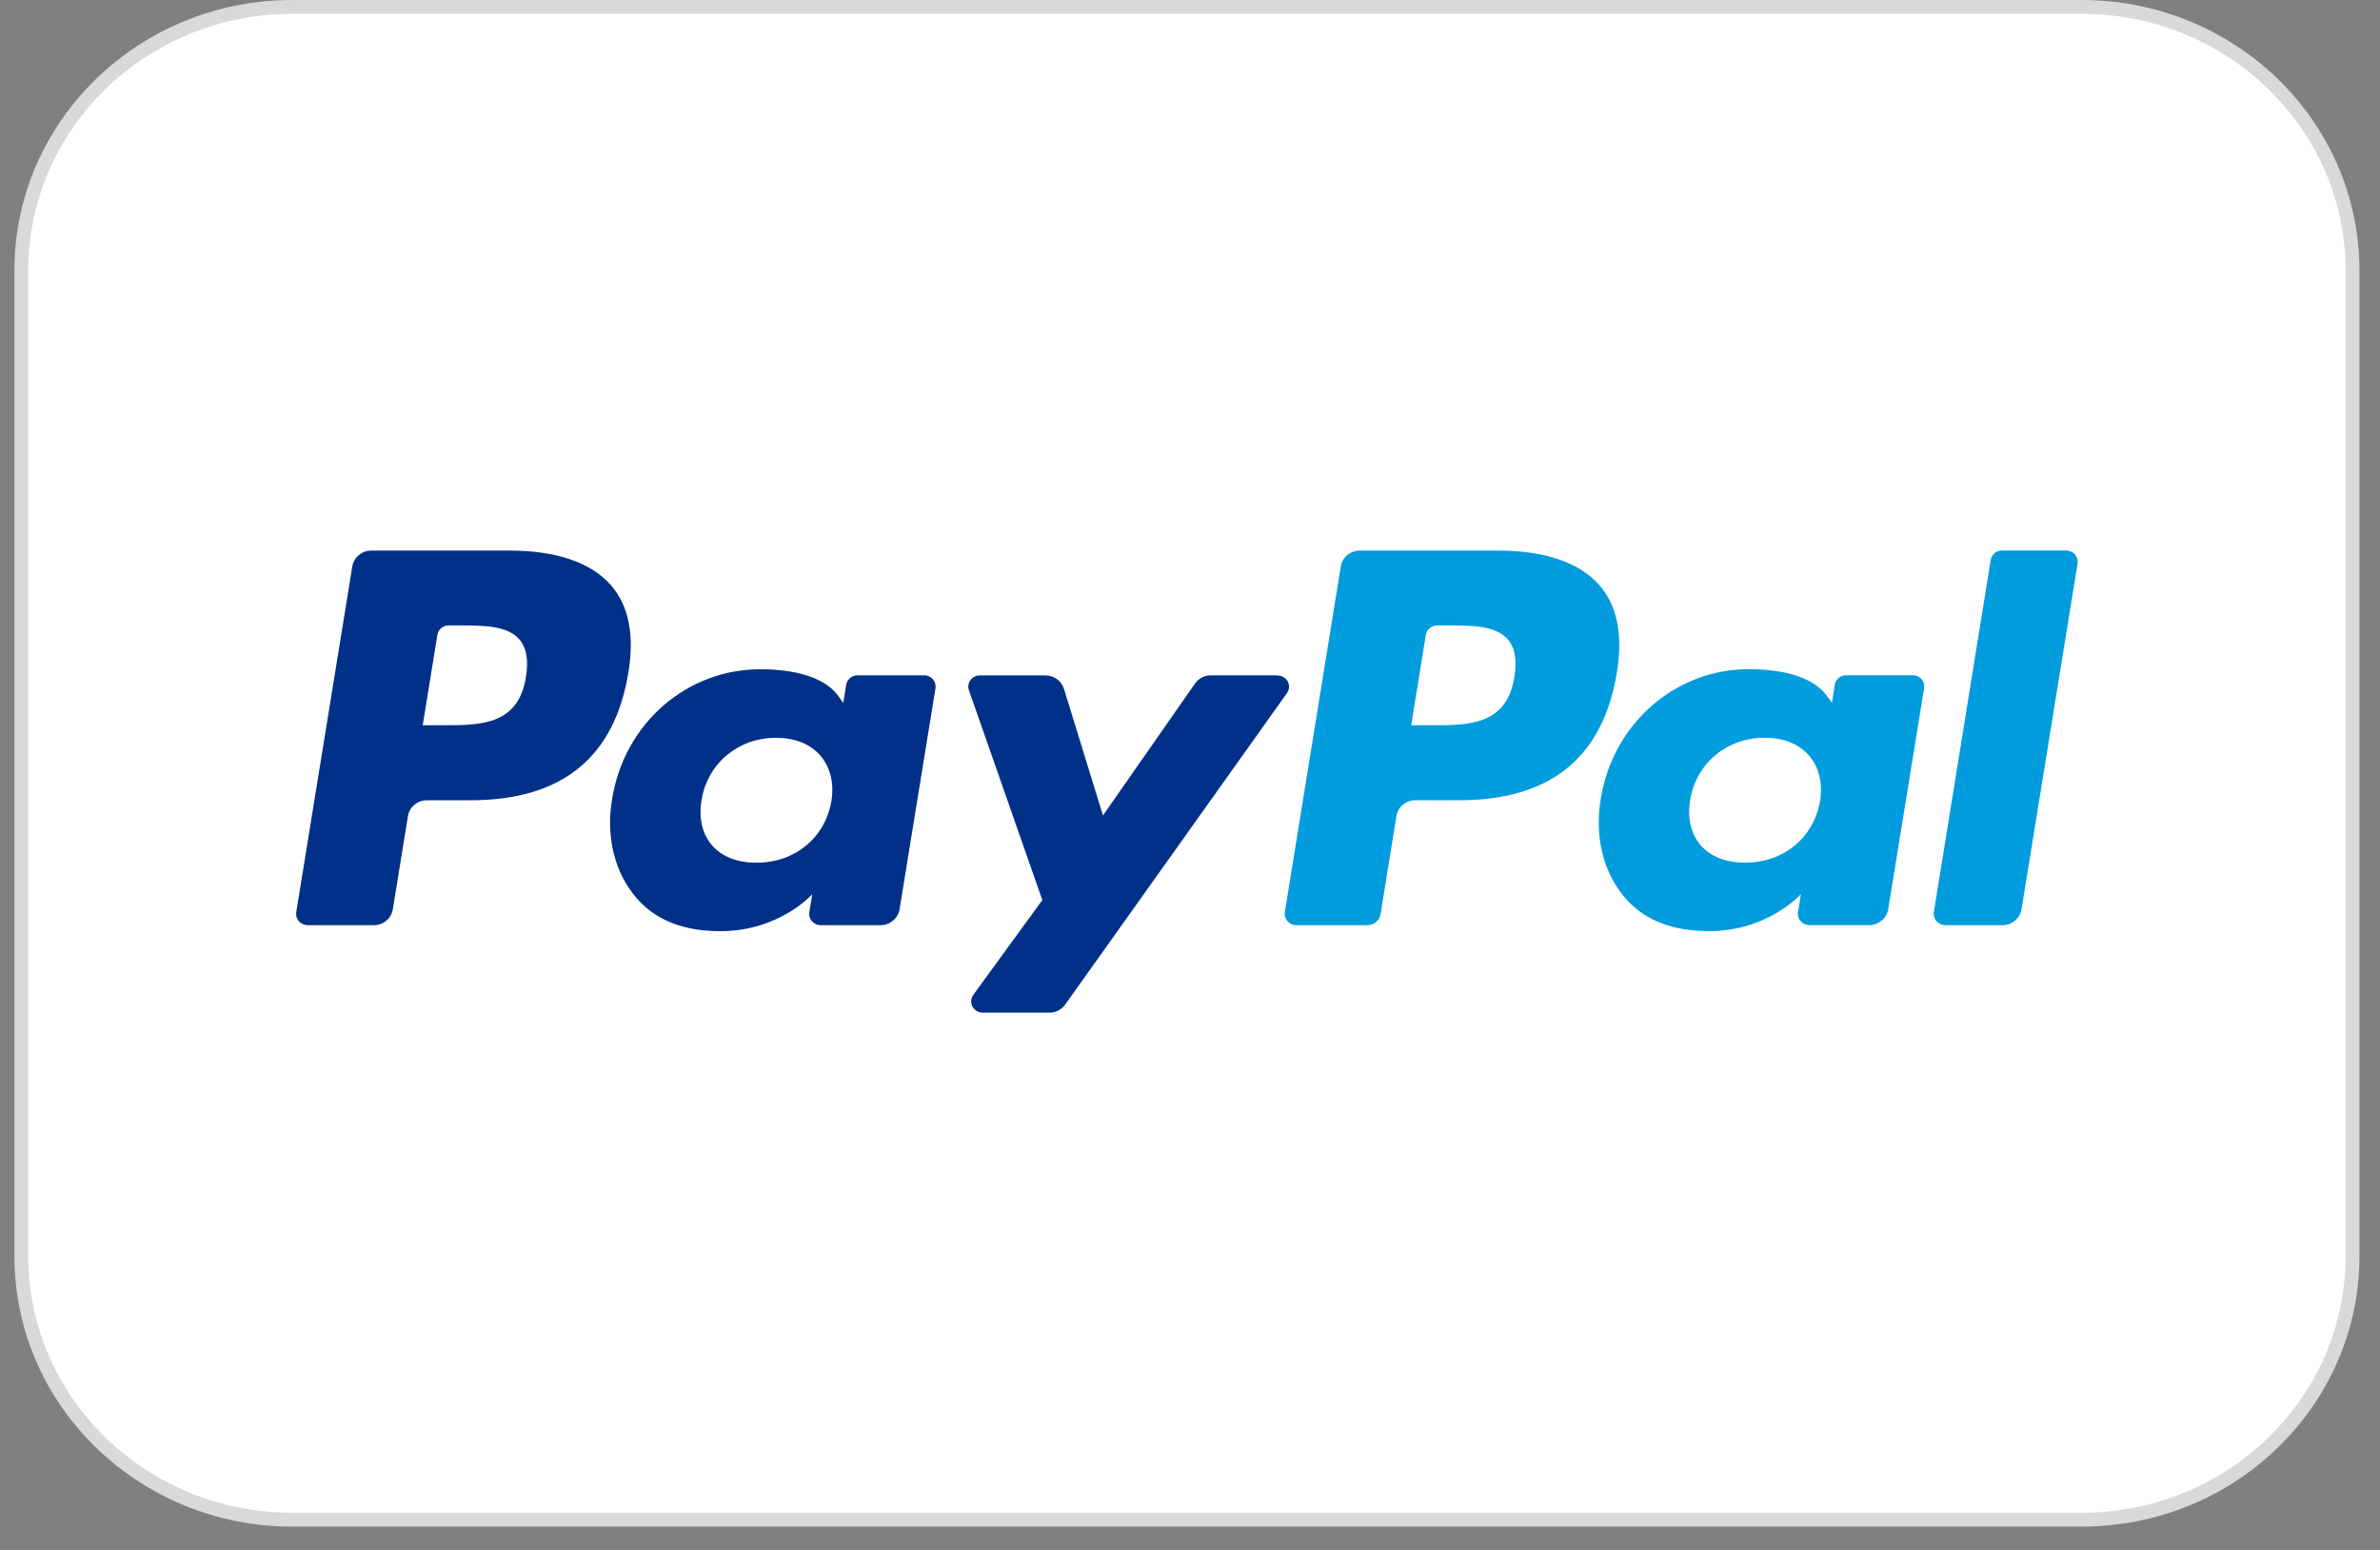
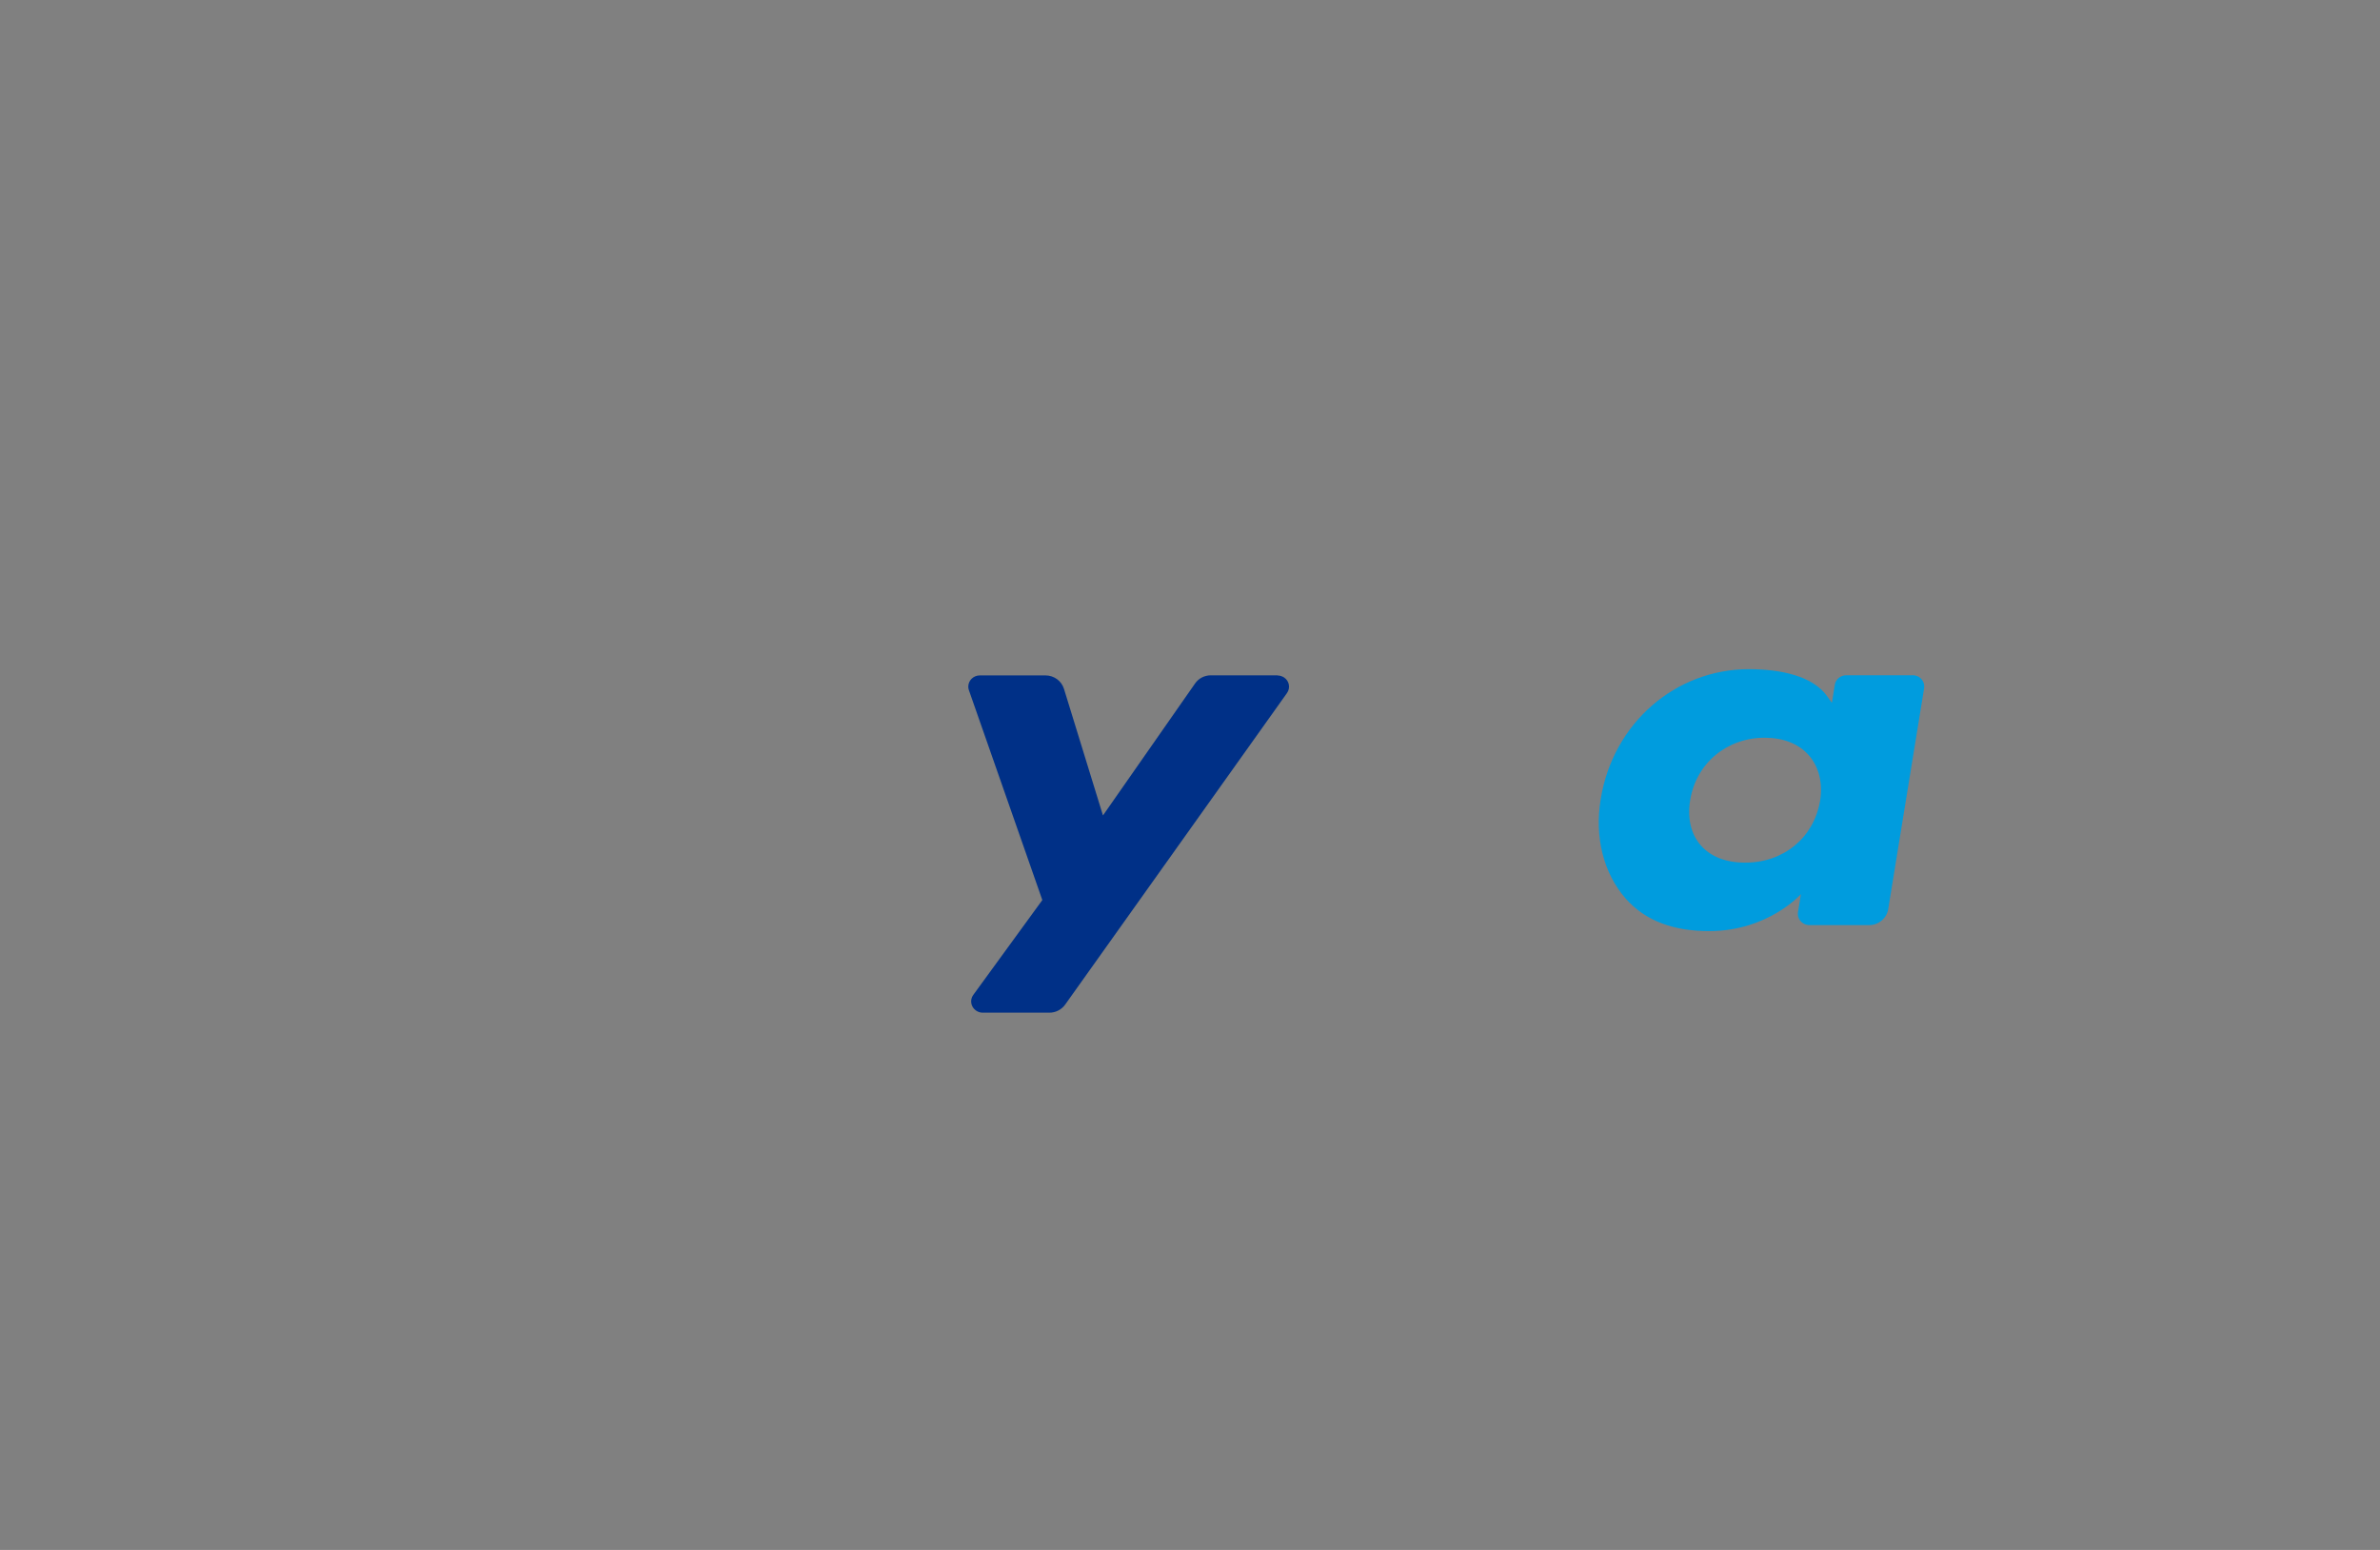
<svg xmlns="http://www.w3.org/2000/svg" width="86" height="56" viewBox="0 0 86 56" fill="none">
  <rect x="0" y="0" width="86" height="56" fill="#808080" stroke="none" />
-   <path d="M10.562 0.25H75.216C80.63 0.25 85.007 4.519 85.007 9.77V45.388C85.007 50.639 80.63 54.908 75.216 54.908H10.562C5.148 54.908 0.771 50.639 0.771 45.388V9.77C0.771 4.519 5.148 0.25 10.562 0.25Z" fill="white" stroke="#D9D9D9" stroke-width="0.5" />
-   <path d="M54.721 24.455C54.447 26.204 53.075 26.204 51.748 26.204H50.994L51.522 22.938C51.555 22.742 51.73 22.597 51.935 22.597H52.283C53.185 22.597 54.041 22.597 54.48 23.097C54.742 23.398 54.822 23.843 54.724 24.455M54.145 19.893H49.138C48.796 19.893 48.502 20.135 48.449 20.465L46.427 32.957C46.391 33.179 46.545 33.387 46.774 33.422C46.795 33.425 46.816 33.428 46.836 33.428H49.405C49.646 33.428 49.848 33.257 49.886 33.029L50.459 29.486C50.513 29.157 50.804 28.914 51.145 28.914H52.728C56.027 28.914 57.931 27.362 58.427 24.282C58.65 22.935 58.436 21.878 57.788 21.138C57.076 20.323 55.813 19.893 54.139 19.893" fill="#009CDE" />
-   <path d="M19.005 24.455C18.732 26.204 17.36 26.204 16.029 26.204H15.275L15.804 22.938C15.836 22.742 16.012 22.597 16.216 22.597H16.564C17.467 22.597 18.322 22.597 18.761 23.097C19.026 23.398 19.103 23.843 19.005 24.455ZM18.426 19.893H13.419C13.078 19.893 12.787 20.135 12.73 20.465L10.705 32.957C10.669 33.179 10.824 33.387 11.052 33.422C11.073 33.425 11.097 33.428 11.117 33.428H13.508C13.85 33.428 14.141 33.185 14.194 32.856L14.741 29.486C14.794 29.157 15.085 28.914 15.427 28.914H17.009C20.308 28.914 22.212 27.362 22.708 24.282C22.931 22.935 22.717 21.878 22.07 21.138C21.357 20.323 20.095 19.893 18.42 19.893M30.043 28.943C29.811 30.275 28.724 31.171 27.338 31.171C26.643 31.171 26.084 30.954 25.728 30.541C25.372 30.134 25.241 29.55 25.351 28.902C25.568 27.582 26.672 26.657 28.038 26.657C28.718 26.657 29.271 26.877 29.636 27.293C30.004 27.712 30.147 28.299 30.043 28.943ZM33.384 24.4H30.987C30.782 24.4 30.607 24.545 30.575 24.744L30.471 25.397L30.301 25.16C29.782 24.426 28.623 24.181 27.468 24.181C24.819 24.181 22.556 26.134 22.117 28.874C21.888 30.24 22.212 31.547 23.011 32.46C23.741 33.298 24.787 33.644 26.031 33.644C28.166 33.644 29.351 32.309 29.351 32.309L29.244 32.957C29.209 33.179 29.363 33.387 29.592 33.422C29.612 33.425 29.636 33.428 29.657 33.428H31.816C32.157 33.428 32.448 33.185 32.505 32.856L33.803 24.869C33.838 24.646 33.684 24.438 33.455 24.403C33.434 24.4 33.41 24.398 33.39 24.398" fill="#003087" />
  <path d="M65.767 28.94C65.536 30.273 64.449 31.168 63.062 31.168C62.367 31.168 61.809 30.952 61.453 30.538C61.096 30.131 60.965 29.547 61.075 28.9C61.292 27.579 62.397 26.655 63.763 26.655C64.443 26.655 64.995 26.874 65.361 27.29C65.729 27.709 65.871 28.296 65.767 28.94ZM69.108 24.398H66.712C66.507 24.398 66.332 24.542 66.299 24.742L66.195 25.395L66.026 25.158C65.506 24.424 64.348 24.178 63.193 24.178C60.544 24.178 58.281 26.132 57.841 28.871C57.613 30.238 57.939 31.544 58.735 32.457C59.466 33.295 60.511 33.642 61.755 33.642C63.891 33.642 65.075 32.307 65.075 32.307L64.969 32.954C64.933 33.174 65.084 33.382 65.313 33.419C65.334 33.422 65.358 33.425 65.381 33.425H67.54C67.882 33.425 68.173 33.182 68.229 32.853L69.527 24.866C69.562 24.643 69.408 24.435 69.179 24.401C69.159 24.398 69.135 24.395 69.114 24.395" fill="#009CDE" />
  <path d="M46.166 24.4H43.754C43.523 24.4 43.309 24.51 43.181 24.698L39.855 29.463L38.445 24.886C38.356 24.6 38.085 24.403 37.776 24.403H35.407C35.175 24.403 34.988 24.585 34.988 24.811C34.988 24.854 34.997 24.9 35.012 24.941L37.664 32.52L35.169 35.947C35.035 36.13 35.08 36.384 35.27 36.514C35.341 36.563 35.425 36.589 35.511 36.589H37.919C38.148 36.589 38.359 36.479 38.489 36.297L46.504 25.042C46.635 24.857 46.59 24.606 46.4 24.478C46.329 24.432 46.246 24.406 46.163 24.406" fill="#003087" />
-   <path d="M71.933 20.236L69.878 32.957C69.843 33.179 69.997 33.387 70.226 33.422C70.246 33.425 70.267 33.428 70.291 33.428H72.358C72.699 33.428 72.99 33.185 73.047 32.855L75.072 20.361C75.108 20.138 74.953 19.93 74.725 19.895C74.704 19.892 74.68 19.89 74.659 19.89H72.346C72.141 19.89 71.966 20.034 71.933 20.233" fill="#009CDE" />
</svg>